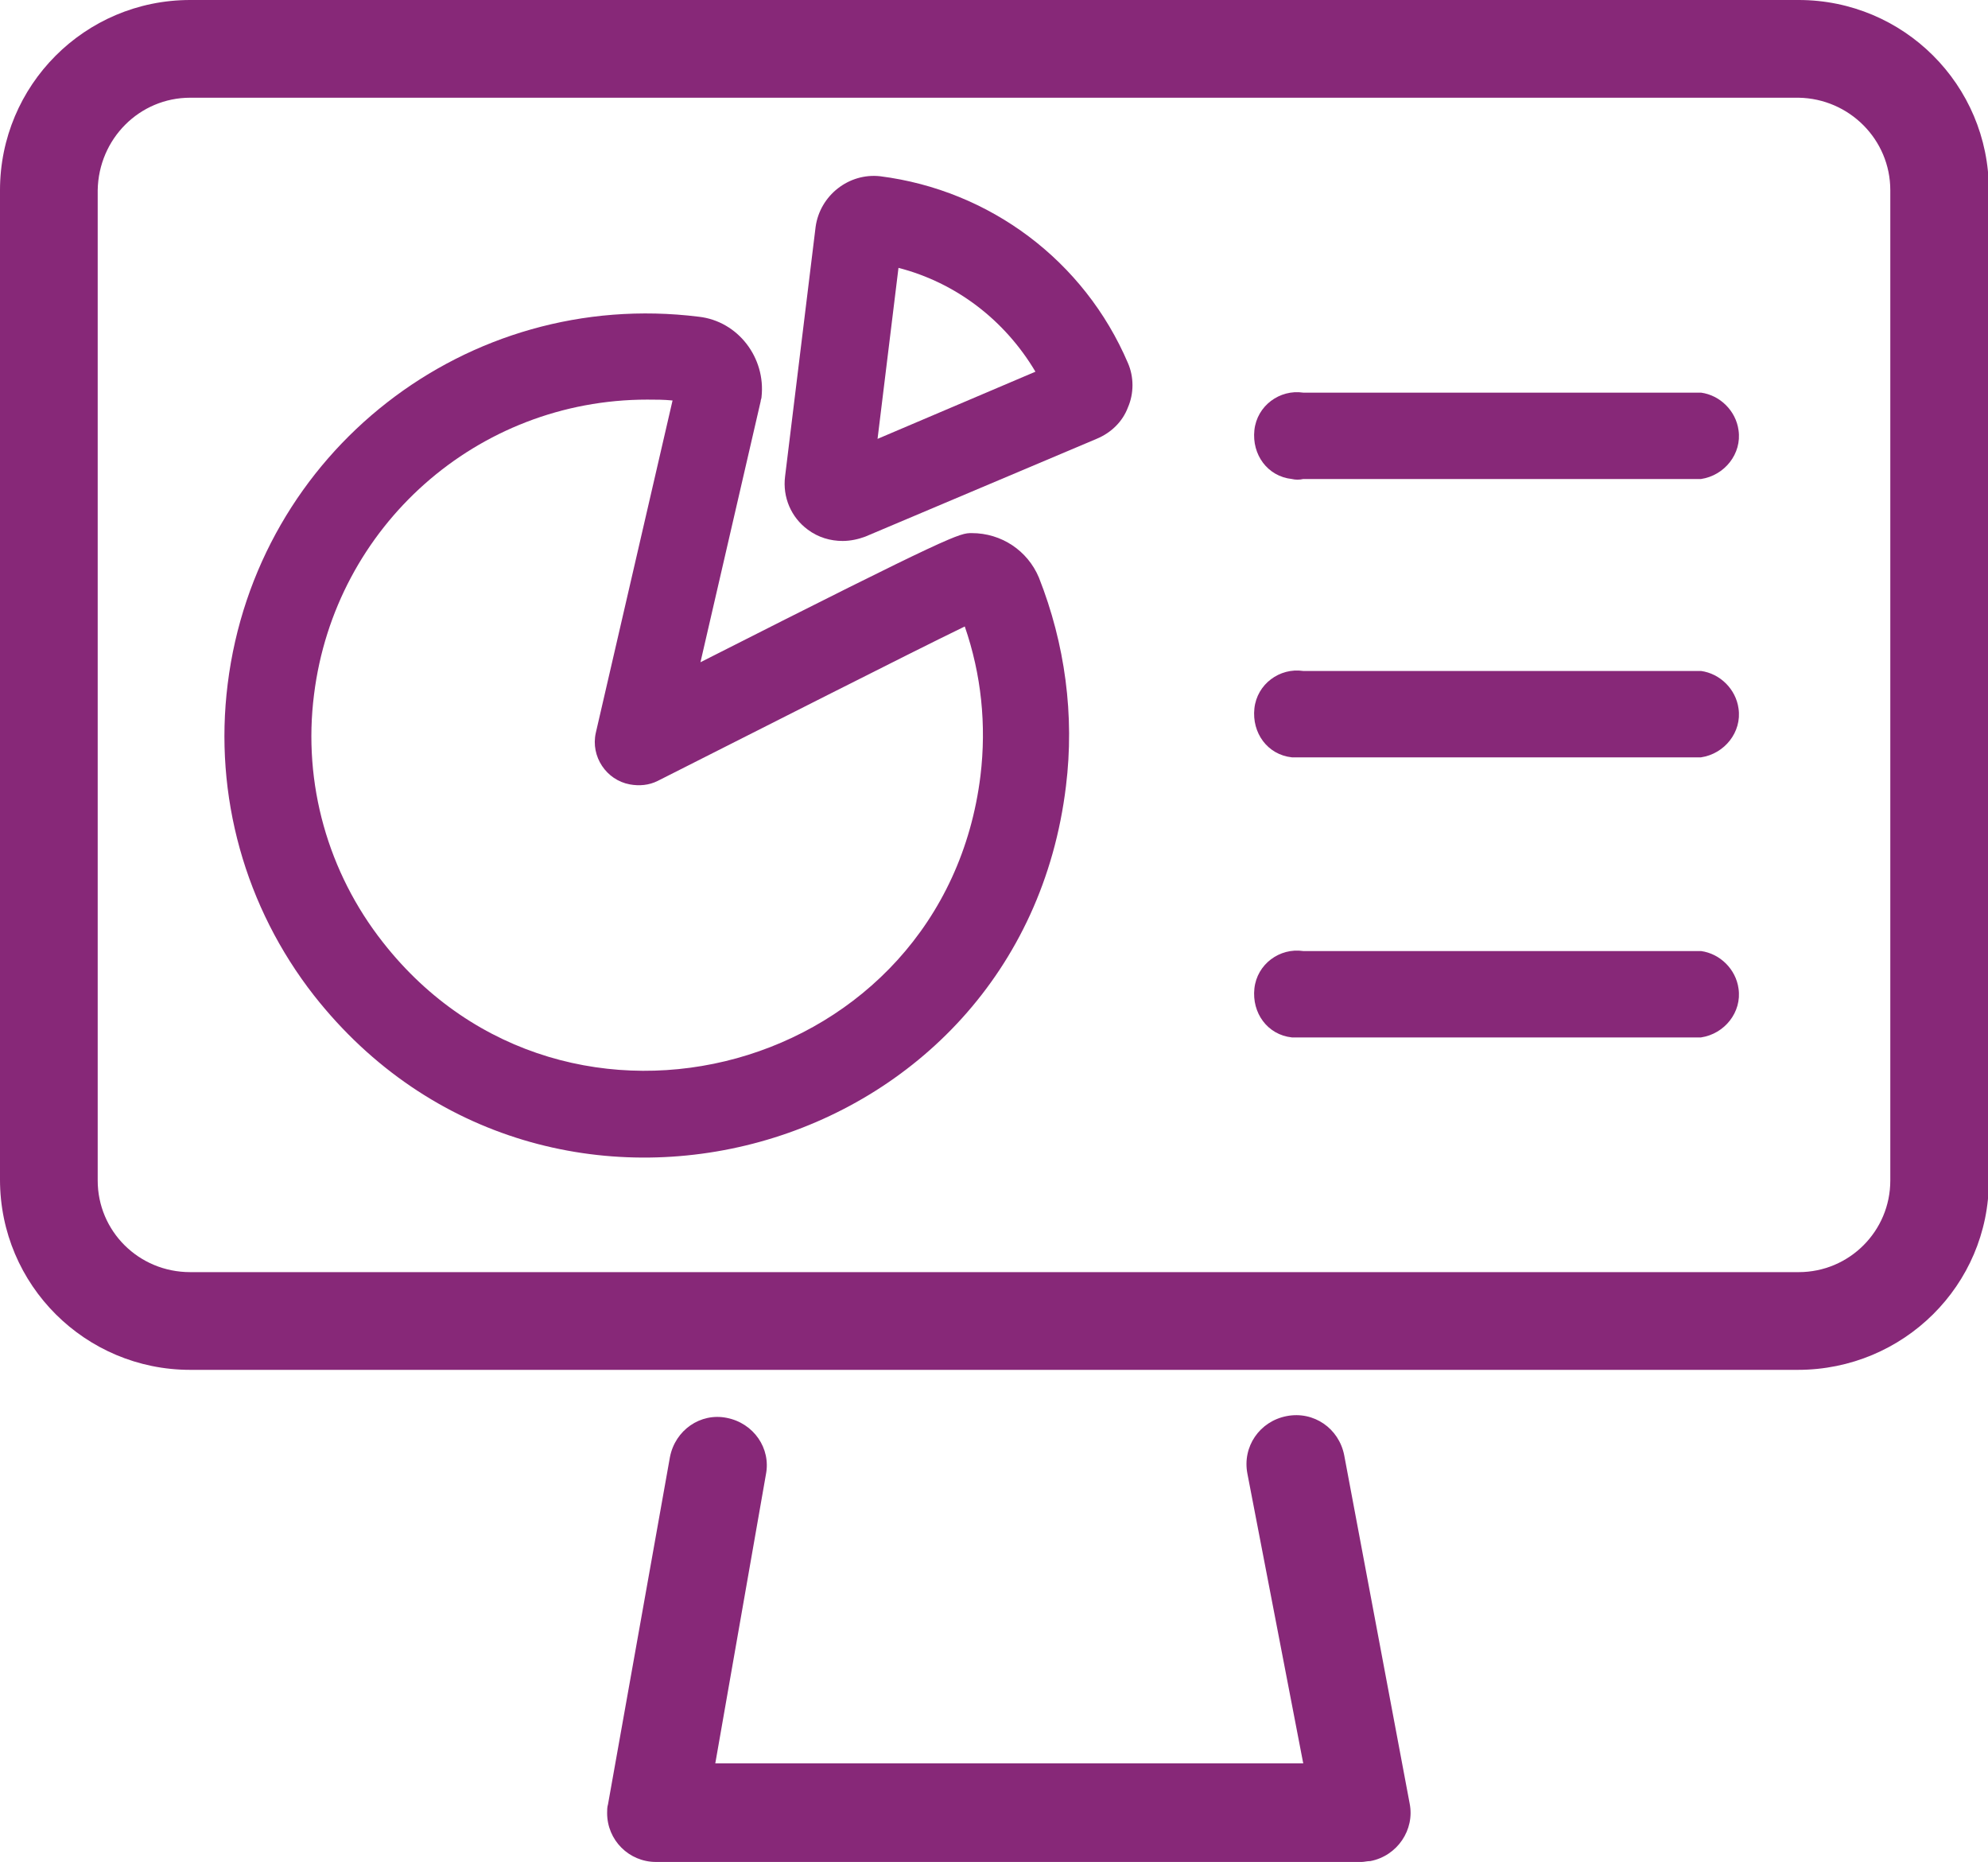
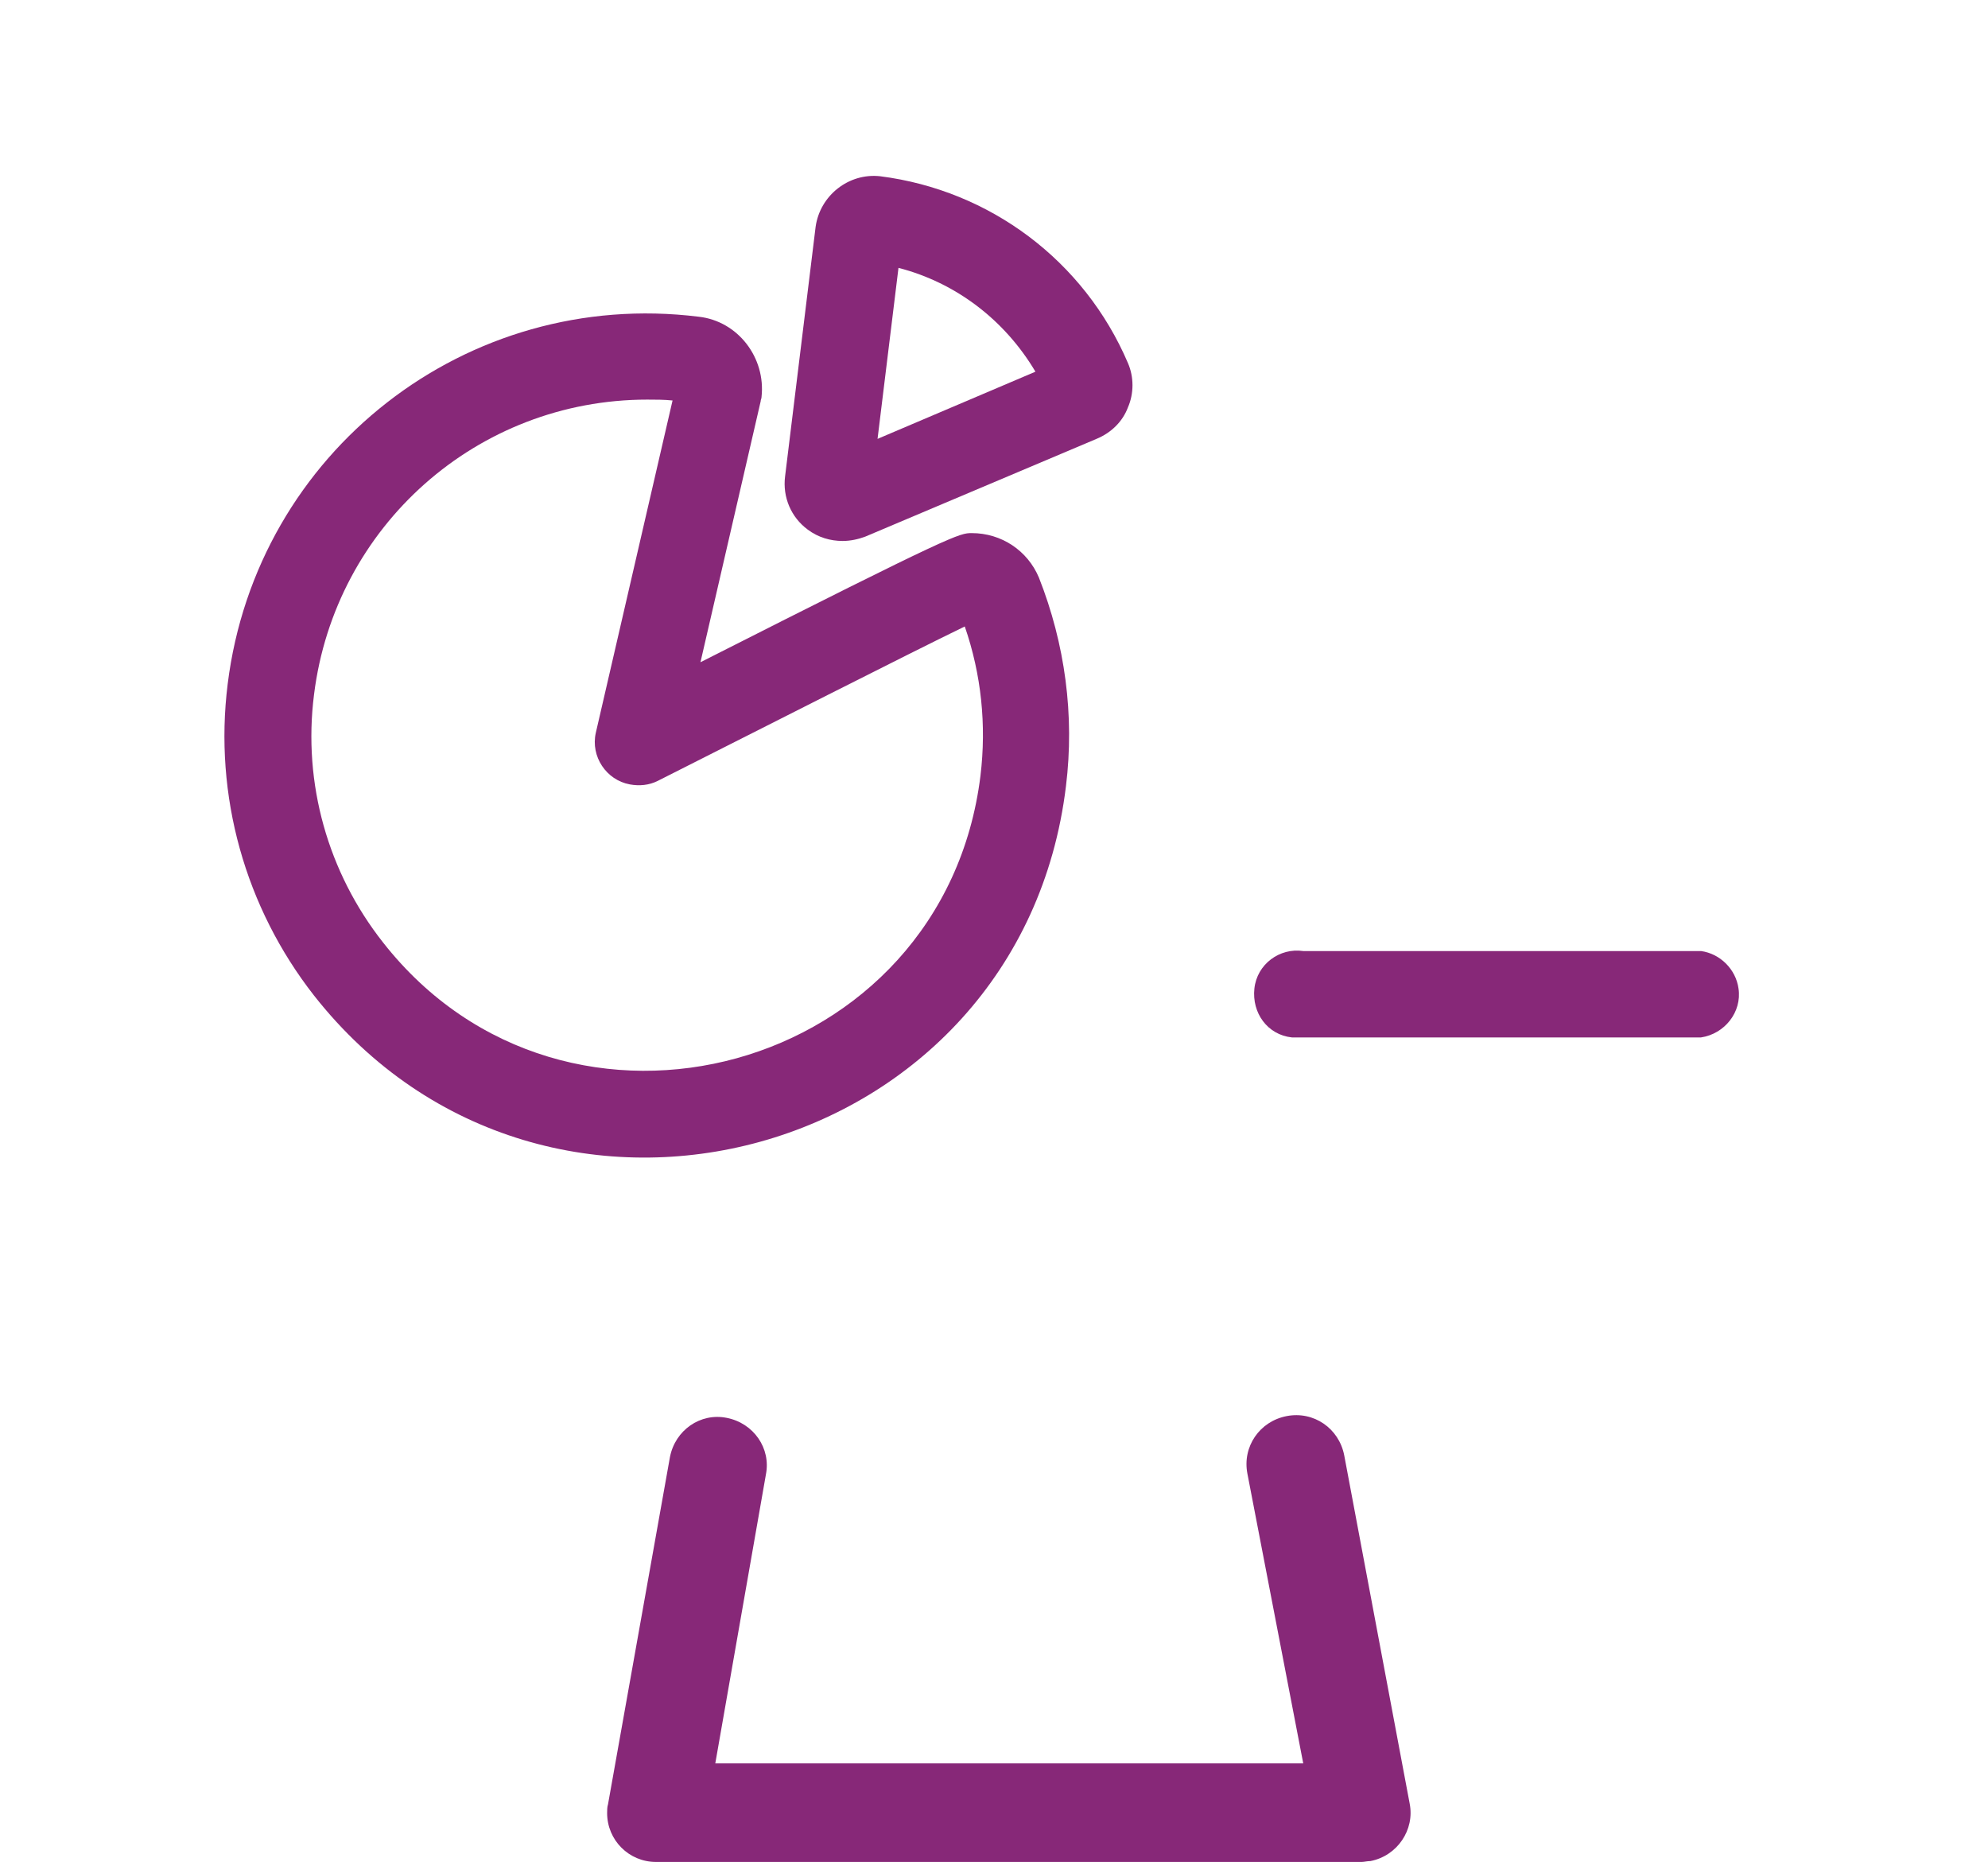
<svg xmlns="http://www.w3.org/2000/svg" version="1.1" id="Layer_1" x="0px" y="0px" viewBox="0 0 227.9 213.4" style="enable-background:new 0 0 227.9 213.4;" xml:space="preserve">
  <style type="text/css">
	.st0{fill:#872878;}
</style>
  <path class="st0" d="M122.2,90.1c1-8.1-0.1-16.3-3.1-23.9c-1.3-3.1-4.3-5.1-7.7-5.1c-1.4,0-1.9,0-31.1,14.8L87.2,46  c0-0.2,0.1-0.3,0.1-0.5c0.5-4.5-2.7-8.7-7.2-9.2c-26.6-3.3-50.7,15.5-54,42.1c-1.6,12.8,2,25.6,9.9,35.7  C62.6,147.9,117,133,122.2,90.1z M36,79.6c2.4-19.3,18.7-33.8,38.2-33.8c1,0,1.9,0,2.9,0.1L68.3,84c-0.6,2.7,1.2,5.4,3.9,5.9  c1.1,0.2,2.2,0.1,3.2-0.4c11.3-5.7,28.8-14.6,35.2-17.7c1.9,5.5,2.5,11.3,1.8,17.1c-4.2,34.1-47.5,45.9-68.5,19.1  C37.6,100,34.7,89.8,36,79.6z" />
  <path class="st0" d="M92.6,60.7c1.2,0.9,2.6,1.3,4,1.3c0.9,0,1.8-0.2,2.6-0.5l26.5-11.2c1.7-0.7,3-2,3.6-3.6c0.7-1.6,0.7-3.5,0-5.1  c-5-11.7-15.8-19.8-28.4-21.4c-3.6-0.4-6.9,2.2-7.4,5.8L90,54.6C89.7,57,90.7,59.3,92.6,60.7z M103,30.7c6.6,1.7,12.2,6,15.7,11.9  l-18.1,7.7L103,30.7z" />
  <path class="st0" d="M149.4,118.9H195c2.7-0.4,4.7-2.9,4.3-5.6c-0.3-2.2-2.1-4-4.3-4.3h-45.6c-2.7-0.4-5.3,1.5-5.6,4.3  s1.5,5.3,4.3,5.6C148.5,118.9,149,118.9,149.4,118.9z" />
-   <path class="st0" d="M149.4,86.8H195c2.7-0.4,4.7-2.9,4.3-5.6c-0.3-2.2-2.1-4-4.3-4.3h-45.6c-2.7-0.4-5.3,1.5-5.6,4.3  s1.5,5.3,4.3,5.6C148.5,86.8,149,86.8,149.4,86.8z" />
-   <path class="st0" d="M149.4,54.9H195c2.7-0.4,4.7-2.9,4.3-5.6c-0.3-2.2-2.1-4-4.3-4.3h-45.6c-2.7-0.4-5.3,1.5-5.6,4.3  s1.5,5.3,4.3,5.6C148.5,55,149,55,149.4,54.9z" />
-   <path class="st0" d="M206.1,157H21.8C9.8,157,0,147.3,0,135.2V21.8C0,9.8,9.7,0,21.8,0h184.4c12,0,21.8,9.7,21.8,21.8v113.5  C228,147.3,218.2,157,206.1,157z M21.8,11.2c-5.8,0-10.5,4.7-10.6,10.6v113.5c0,5.8,4.7,10.5,10.6,10.5h184.4  c5.8,0,10.5-4.7,10.5-10.5V21.8c0-5.8-4.7-10.5-10.5-10.6L21.8,11.2z" />
  <path class="st0" d="M156.1,213.4H75.2c-3.1,0-5.6-2.5-5.6-5.6c0-0.3,0-0.7,0.1-1l7.1-39.8c0.6-3.1,3.5-5.1,6.5-4.5  c3.1,0.6,5.1,3.5,4.5,6.5l0,0L82,202.1h67.4l-6.4-33.2c-0.6-3.1,1.4-6,4.5-6.6s6,1.4,6.6,4.5l7.5,39.9c0.6,3-1.4,6-4.5,6.6  C156.7,213.3,156.4,213.4,156.1,213.4L156.1,213.4z" />
</svg>